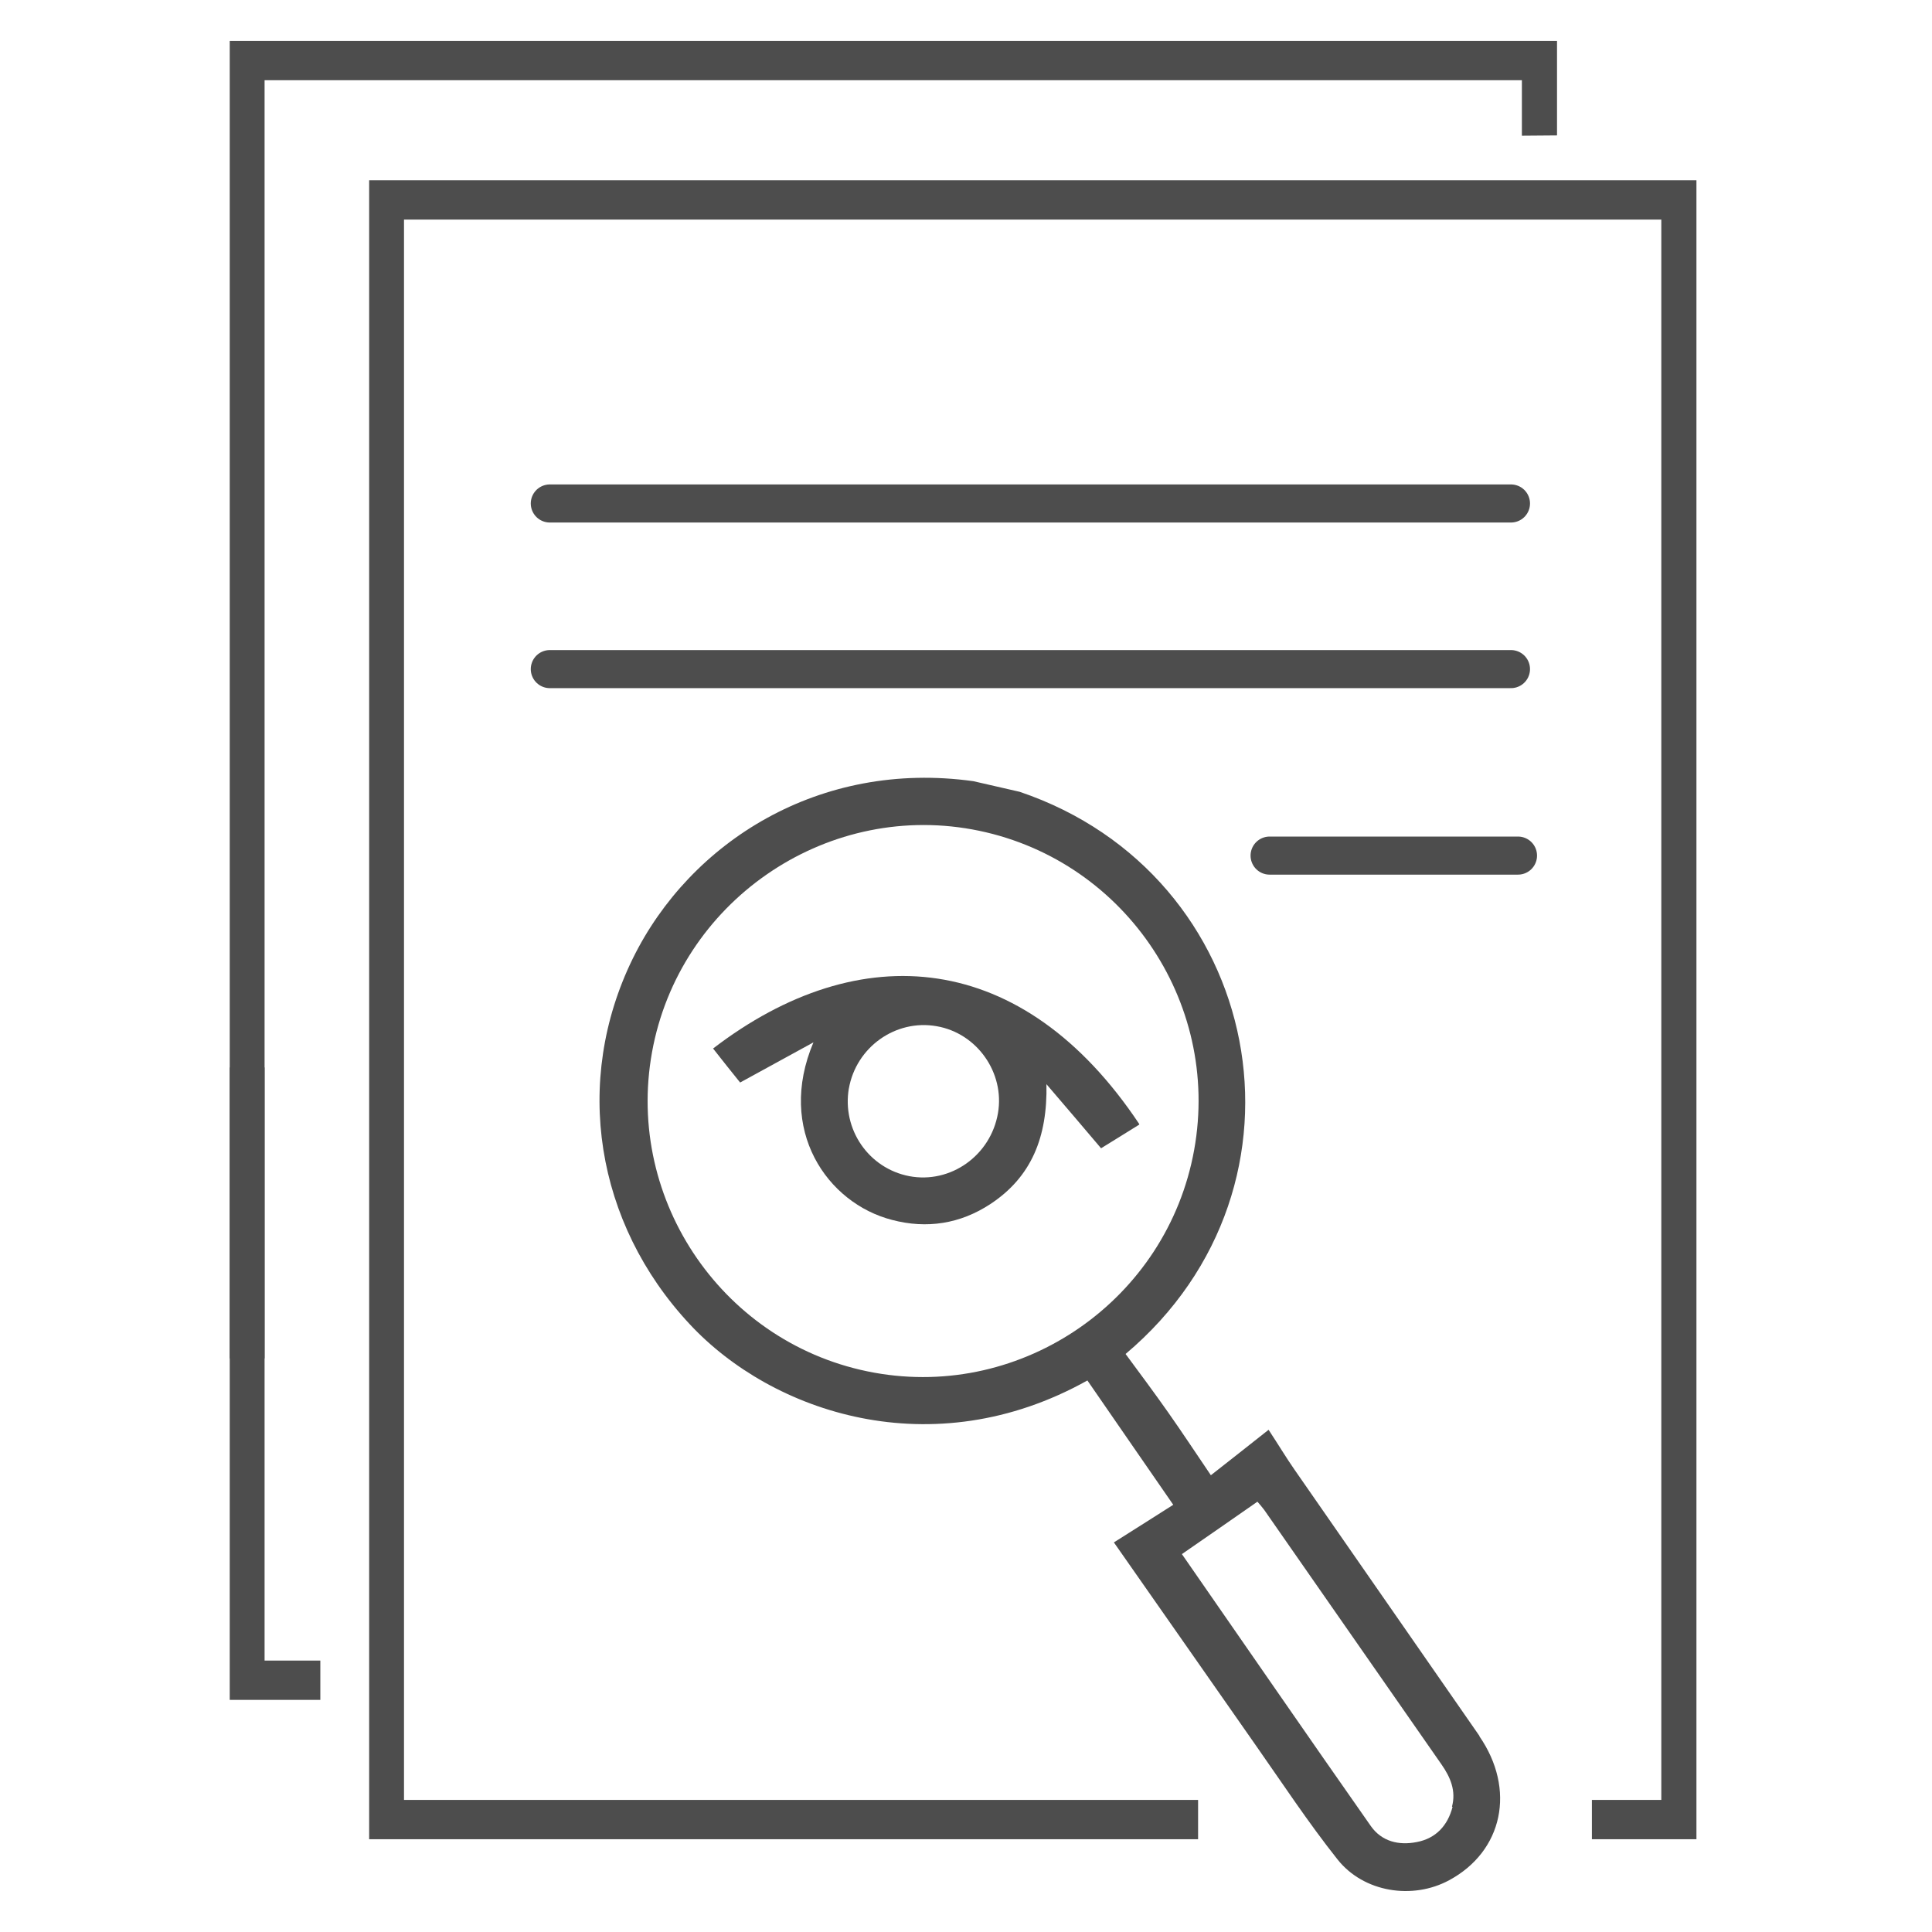
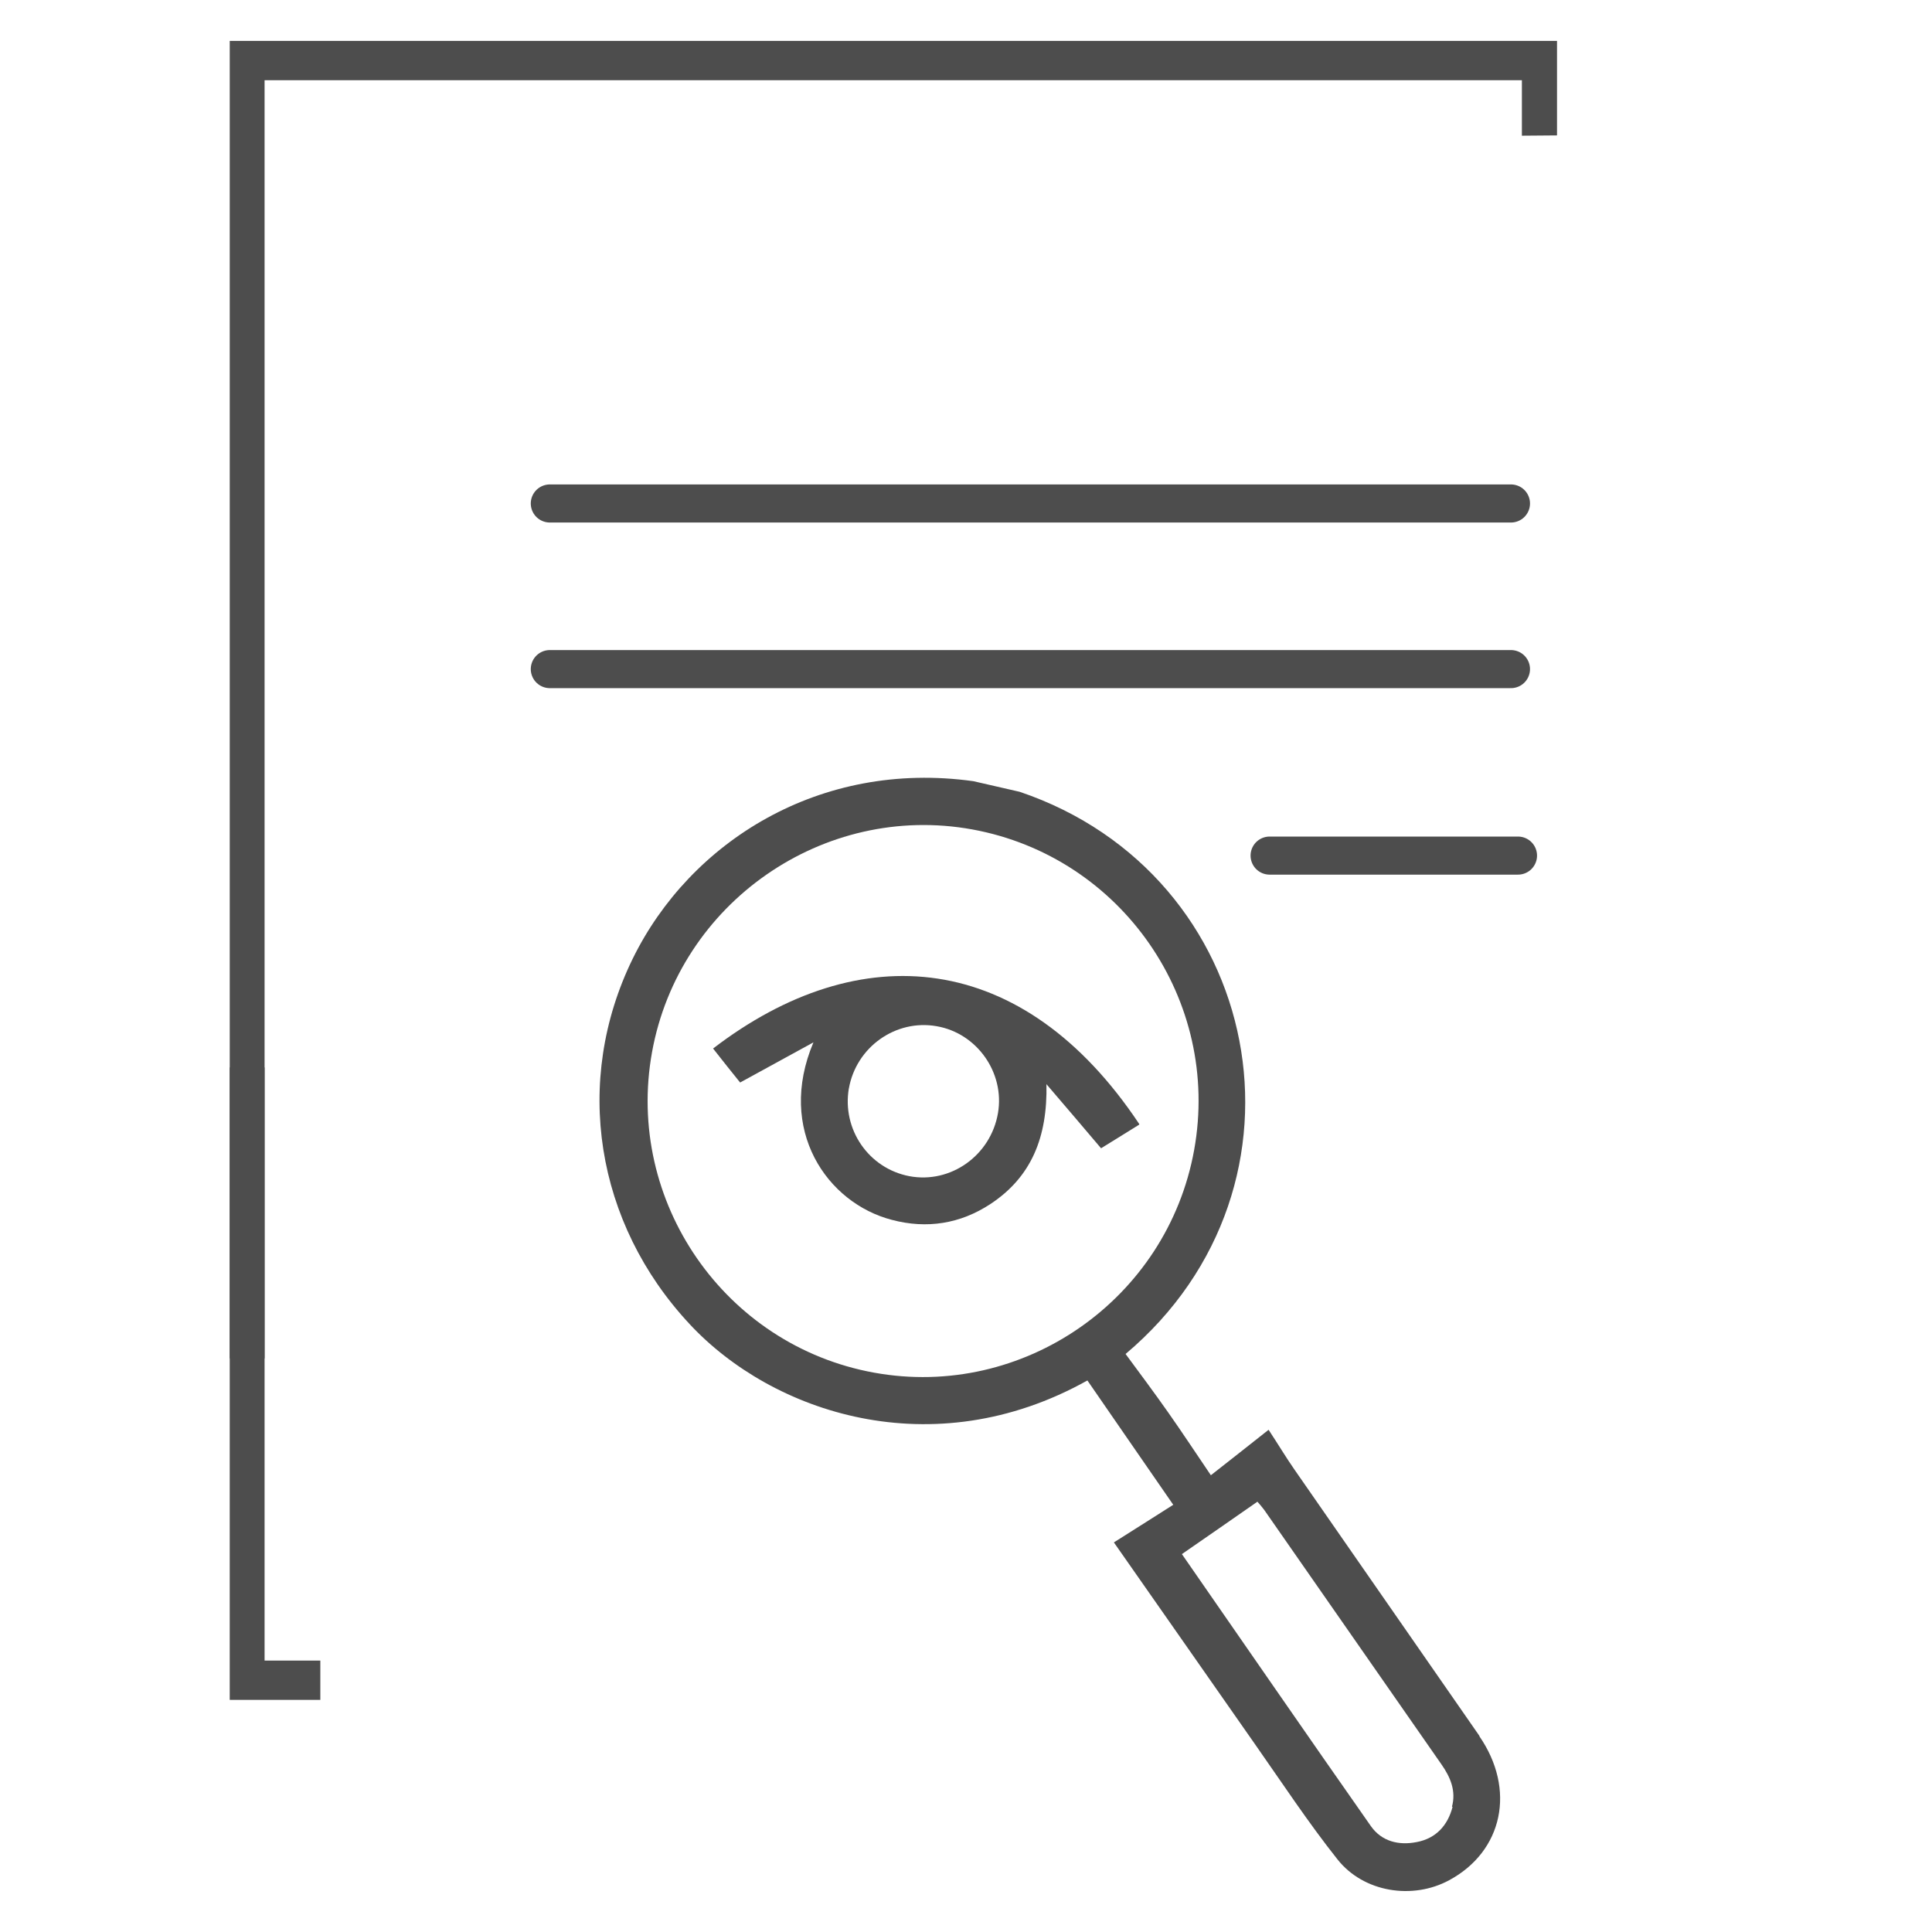
<svg xmlns="http://www.w3.org/2000/svg" width="55" height="55" viewBox="0 0 55 55" fill="none">
-   <path d="M10.509 5.132V52.359H34.107V51.24H11.501V6.251H47.294V51.24H45.318V52.359H48.294V5.132H10.509Z" fill="#4D4D4D" />
  <path d="M43.014 14.333H15.652" stroke="#4D4D4D" stroke-width="1.084" stroke-miterlimit="10" stroke-linecap="round" />
  <path d="M43.014 19.048H15.652" stroke="#4D4D4D" stroke-width="1.084" stroke-miterlimit="10" stroke-linecap="round" />
  <path d="M43.214 24.357L36.143 24.357" stroke="#4D4D4D" stroke-width="1.084" stroke-miterlimit="10" stroke-linecap="round" />
  <path d="M32.432 32.015C32.059 32.245 31.71 32.467 31.345 32.689C30.854 32.11 30.369 31.539 29.79 30.864C29.822 32.372 29.362 33.507 28.195 34.276C27.338 34.84 26.386 34.99 25.394 34.728C23.546 34.252 22.102 32.166 23.157 29.674C22.419 30.079 21.768 30.436 21.07 30.817C20.824 30.515 20.562 30.182 20.3 29.849C24.482 26.643 29.124 27.032 32.432 31.999V32.015ZM24.165 30.983C23.966 32.15 24.728 33.261 25.886 33.483C27.061 33.705 28.203 32.896 28.41 31.689C28.608 30.539 27.814 29.412 26.664 29.214C25.498 29.008 24.371 29.809 24.165 30.991V30.983Z" fill="#4D4D4D" />
  <path d="M42.12 49.423C40.367 46.892 38.605 44.369 36.852 41.838C36.614 41.497 36.407 41.148 36.114 40.703C35.535 41.163 35.027 41.56 34.471 41.997C34.035 41.354 33.654 40.775 33.257 40.211C32.861 39.648 32.448 39.093 32.043 38.545C37.748 33.737 35.979 24.89 29.028 22.541L27.711 22.239C23.339 21.628 19.649 23.961 18.015 27.286C16.301 30.785 16.952 34.824 19.634 37.696C21.974 40.211 26.537 41.767 30.956 39.299C31.742 40.441 32.535 41.584 33.4 42.838C32.861 43.179 32.305 43.536 31.71 43.909C33.075 45.853 34.408 47.773 35.749 49.685C36.511 50.772 37.248 51.891 38.074 52.931C38.819 53.875 40.216 54.089 41.255 53.526C42.787 52.7 43.16 50.939 42.112 49.423H42.12ZM24.886 39.077C20.633 38.307 17.793 34.205 18.562 29.952C19.332 25.699 23.442 22.842 27.679 23.612C31.932 24.39 34.765 28.476 33.995 32.737C33.225 36.998 29.123 39.846 24.886 39.077ZM41.351 51.439C41.216 51.962 40.882 52.335 40.335 52.439C39.819 52.542 39.335 52.423 39.026 51.986C37.217 49.407 35.431 46.813 33.646 44.242C34.36 43.75 35.066 43.258 35.796 42.75C35.844 42.806 35.923 42.893 35.987 42.98C37.669 45.393 39.351 47.813 41.033 50.225C41.295 50.598 41.454 50.986 41.335 51.431L41.351 51.439Z" fill="#4D4D4D" />
  <path d="M9.119 48.392H7.921H6.54V30.388H7.532V47.273H9.119" fill="#4D4D4D" />
  <path d="M43.325 3.863V2.284H41.349H9.508H7.532V38.672H6.54V1.165H9.508H41.349H44.325V3.855" fill="#4D4D4D" />
</svg>